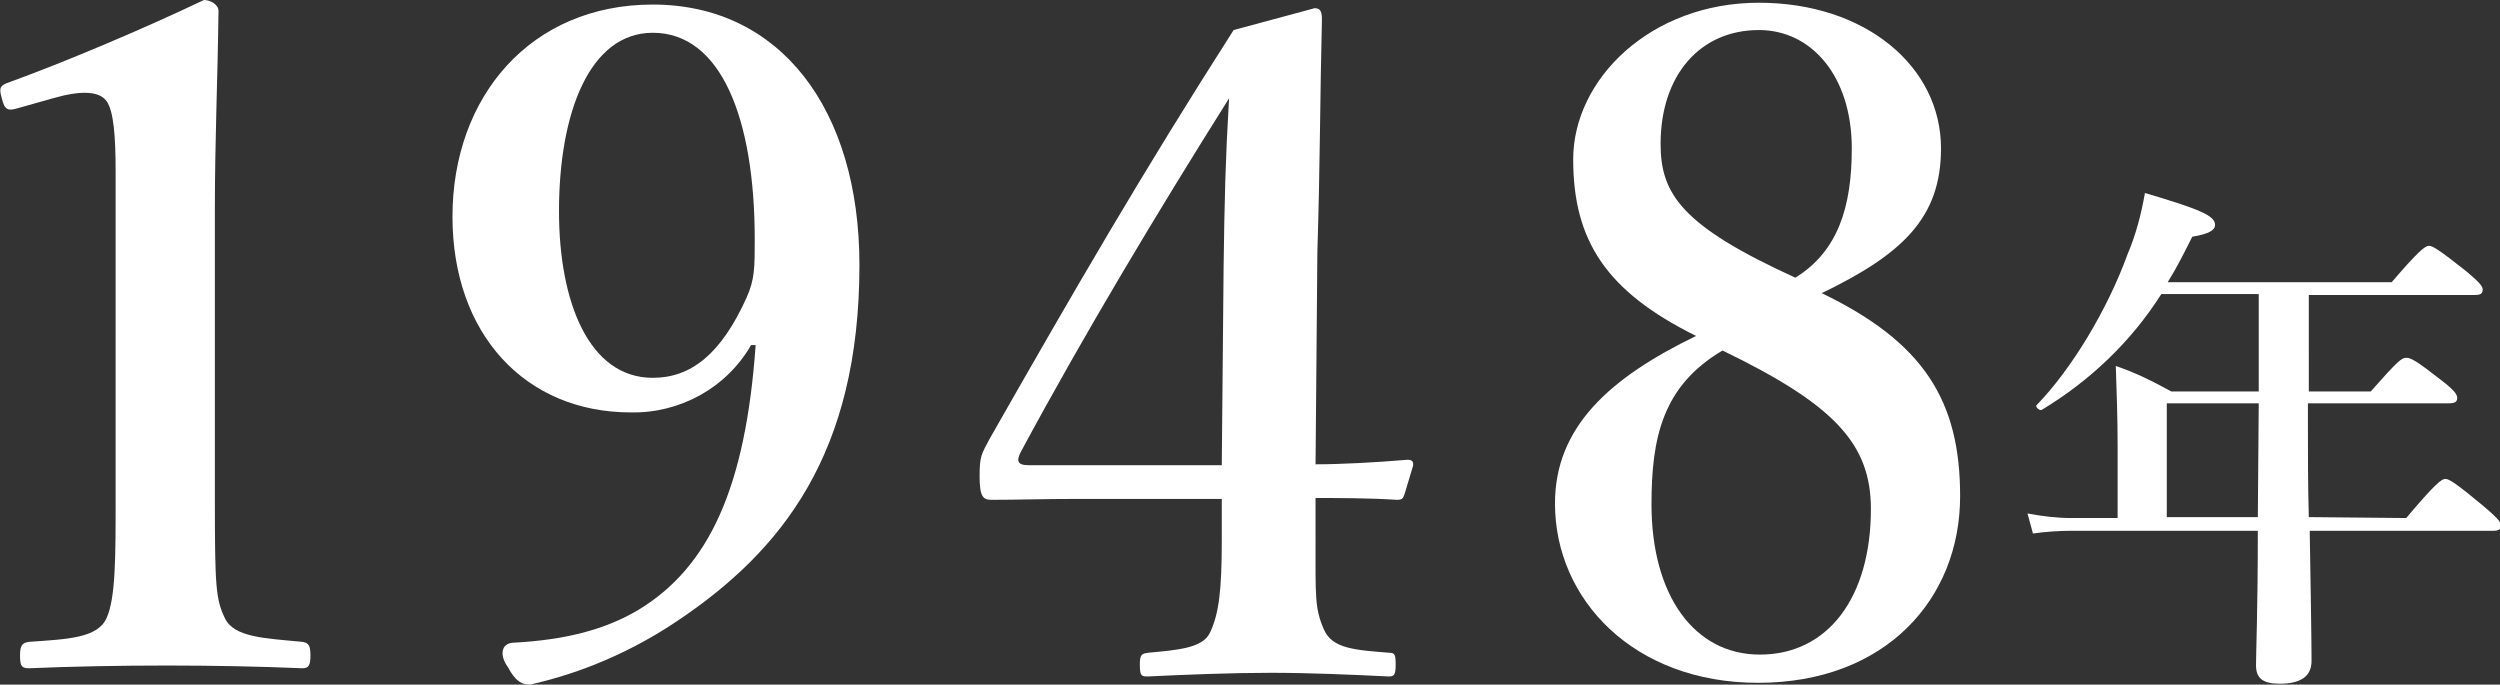
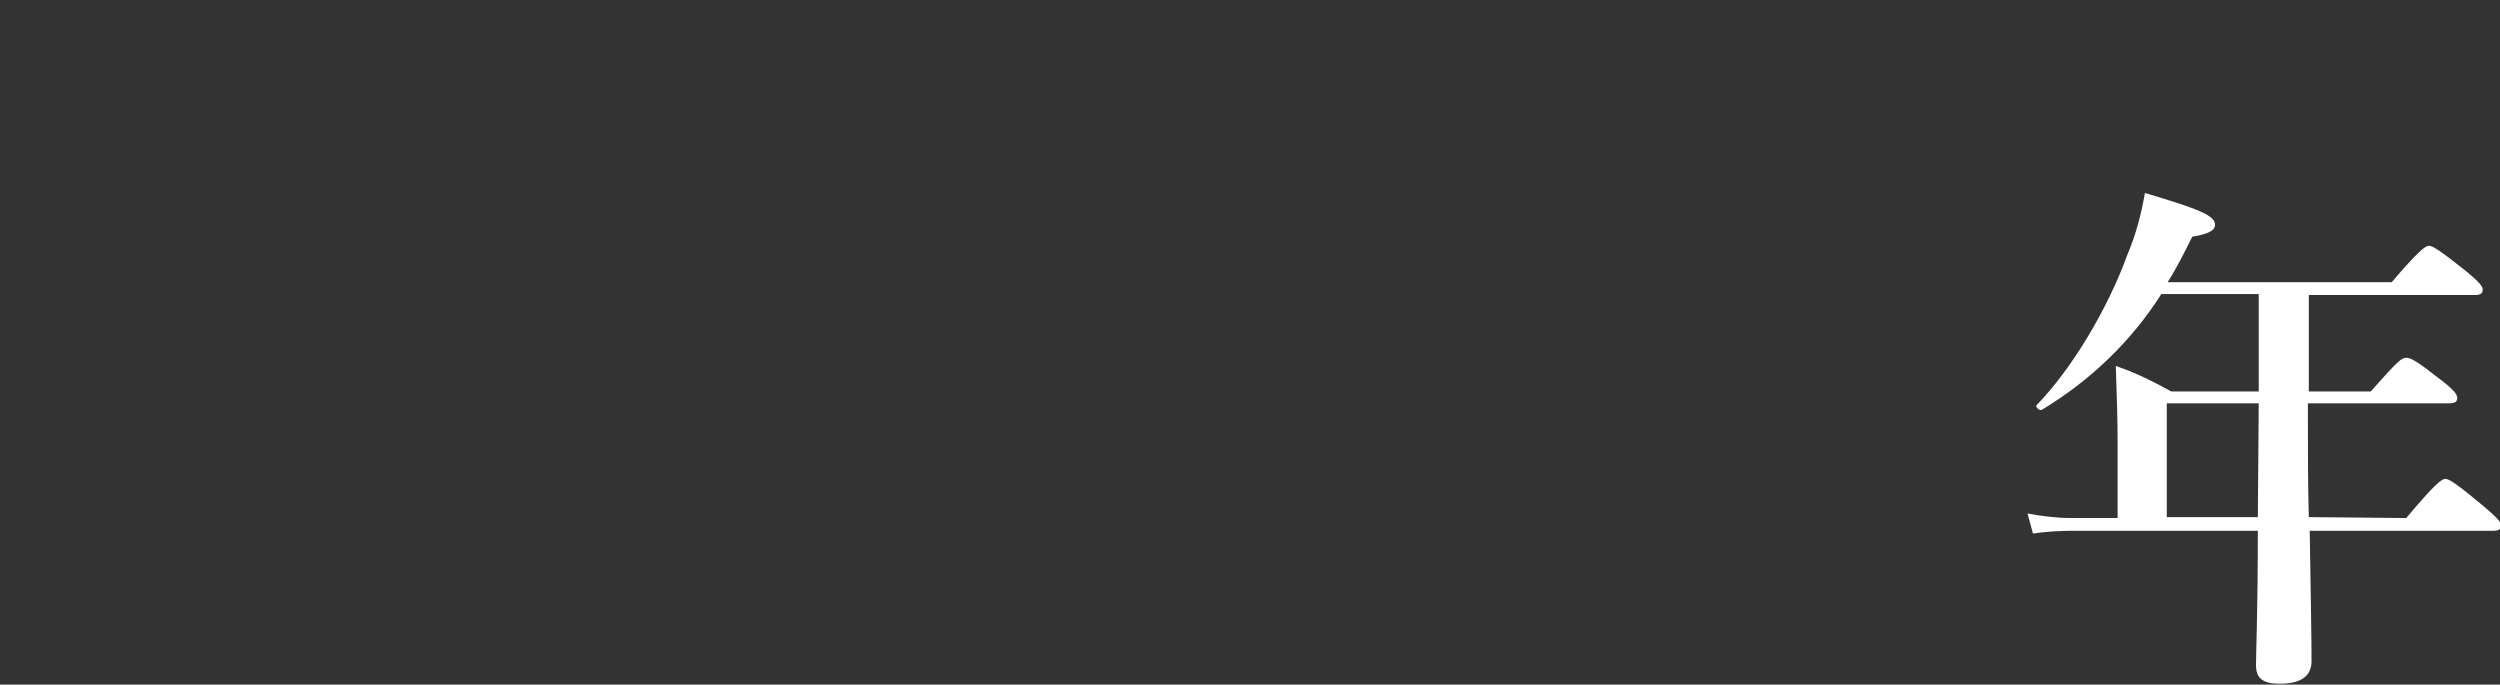
<svg xmlns="http://www.w3.org/2000/svg" version="1.1" id="レイヤー_1" x="0px" y="0px" viewBox="0 0 274.6 75.2" style="enable-background:new 0 0 274.6 75.2;" xml:space="preserve">
  <rect x="0" y="0" width="274.6" height="75.2" fill="#333333" stroke="none" />
  <style type="text/css">
	.st0{fill:#FFFFFF;}
</style>
-   <path class="st0" d="M1.9,11.9c-1,0.3-1.4,0.2-1.7-1.1C-0.1,9.7-0.1,9.4,1.1,9c5.8-2.1,14.6-5.8,21.3-9C23.1,0,24,0.5,24,1.2  c-0.1,8-0.4,14-0.4,22.1v31.3c0,9.9,0.1,11.2,1.1,13.3s4.3,2.2,8.5,2.6c0.7,0.1,0.9,0.4,0.9,1.5s-0.2,1.4-0.9,1.4  c-4.6-0.2-10.1-0.3-14.8-0.3c-5.2,0-10.5,0.1-15.2,0.3c-0.8,0-1-0.2-1-1.4s0.3-1.4,1-1.5c4.2-0.3,7.5-0.4,8.5-2.6s1-6.6,1-13.3V18.8  c0-3.7-0.2-6.6-1-7.7s-2.8-1.2-5.9-0.3L1.9,11.9z" />
-   <path class="st0" d="M82.5,37.9c-2.7,4.7-7.8,7.5-13.2,7.4c-11.7,0-19.6-8.7-19.6-21.5c0-13.2,8.6-23.3,22-23.3  c14,0,22.7,11.5,22.7,28.6c0,20.7-8.5,31.4-20,39.1c-4.9,3.3-10.4,5.7-16.2,7c-0.9,0-1.6-0.4-2.4-1.9c-1-1.4-0.7-2.6,0.5-2.7  c5.7-0.3,10.1-1.4,13.8-3.6c7.8-4.7,11.8-13.5,12.9-29.1L82.5,37.9z M61.4,23.2c0,10,3.3,18.3,10.3,18.3c4.2,0,7.5-2.6,10.3-8.8  c0.9-2,0.9-3.3,0.9-6.4c0-13.3-3.7-22.7-11.2-22.7C64.8,3.6,61.4,12.3,61.4,23.2z" />
  <path class="st0" d="M264.3,56.9c3.2-3.8,3.9-4.3,4.3-4.3s1.2,0.5,4.2,3c1.4,1.2,1.9,1.7,1.9,2.1s-0.2,0.6-0.8,0.6h-20.2  c0.1,6.2,0.2,11.8,0.2,14.3c0,1.7-1.2,2.5-3.5,2.5c-1.7,0-2.6-0.5-2.6-2s0.2-6,0.2-14.8h-20.4c-1.4,0-2.9,0.1-4.3,0.3l-0.6-2.2  c1.6,0.3,3.2,0.5,4.8,0.5h5.1v-8c0-2.9-0.1-5.8-0.2-8.7c2.1,0.7,4.1,1.7,6.1,2.8h9.6V32.3h-10.7c-3.3,5.2-7.8,9.5-13.1,12.7  c-0.2,0.2-0.8-0.3-0.6-0.5c3.8-3.9,7.8-10.5,10-16.6c0.9-2.1,1.5-4.4,1.9-6.7c6.1,1.8,7.7,2.5,7.7,3.5c0,0.6-0.7,1-2.5,1.3  c-0.9,1.8-1.7,3.4-2.7,5h24.6c3-3.5,3.7-4,4.1-4s1.2,0.5,4.1,2.8c1.3,1.1,1.8,1.6,1.8,2c0,0.4-0.2,0.6-0.8,0.6h-18.3V43h6.8  c3-3.4,3.4-3.7,3.9-3.7s1.1,0.3,3.9,2.5c1.3,1,1.7,1.5,1.7,1.9s-0.2,0.6-0.9,0.6h-15.5v2.1c0,3.4,0,7,0.1,10.4L264.3,56.9z   M248.1,44.3H238v12.5h10L248.1,44.3z" />
-   <path class="st0" d="M144.5,59.1c0,6.4-0.1,7.7,0.9,10c0.9,2.2,3.6,2.3,7.2,2.6c0.6,0,0.7,0.2,0.7,1.3c0,1.2-0.2,1.3-0.8,1.3  c-4.1-0.2-8.7-0.4-12.9-0.4c-4.3,0-9.3,0.2-13.5,0.4c-0.7,0-0.9,0-0.9-1.3c0-1.1,0.2-1.2,0.9-1.3c3.2-0.3,6-0.5,6.8-2.2  c1-2.1,1.3-4.7,1.3-10.2v-4.5h-15.8c-3.8,0-6.6,0.1-9.5,0.1c-0.9,0-1.3-0.3-1.3-2.6c0-2.2,0.2-2.4,1.1-4.1  c9.4-16.5,16.7-29.1,26.8-44.9l8.9-2.4c0.5,0,0.8,0.2,0.8,1.2c-0.2,7.9-0.2,16.1-0.5,25.5L144.5,51c2.7,0,6.6-0.2,10.1-0.5  c0.5,0,0.7,0.2,0.6,0.7l-0.9,3c-0.2,0.6-0.3,0.7-0.9,0.7c-2.9-0.2-6.8-0.2-8.9-0.2V59.1z M134.4,29.4c0.1-7.5,0.2-11.8,0.6-18.6  c-7.8,12.4-15.8,25.7-22.8,38.7c-0.6,1.1-0.5,1.6,0.8,1.6h21.2L134.4,29.4z" />
-   <path class="st0" d="M215.3,54.5c0,11.3-8.2,20.5-22.2,20.5c-13.6,0-22.3-9.1-22.3-19.7c0-8.4,6-13.8,15.5-18.4  c-9.9-4.9-13.5-10.5-13.5-19.4c0-8.8,8.5-17.2,20.4-17.2c11.7,0,20,7,20,16c0,7.6-4.2,11.6-13.1,15.9  C211.3,37.6,215.3,44,215.3,54.5z M181.4,55.4c0,10,4.7,16.5,11.9,16.5c7.5,0,12.2-6.3,12.2-16c0-7.2-4.1-11.5-16.3-17.4  C182.6,42.4,181.4,48.1,181.4,55.4z M203.4,16.3c0-7.9-4.4-13-10.2-13c-6.5,0-10.8,5-10.8,12.5c0,5.5,2.3,9,14.8,14.7  C201.9,27.6,203.4,22.7,203.4,16.3z" />
</svg>